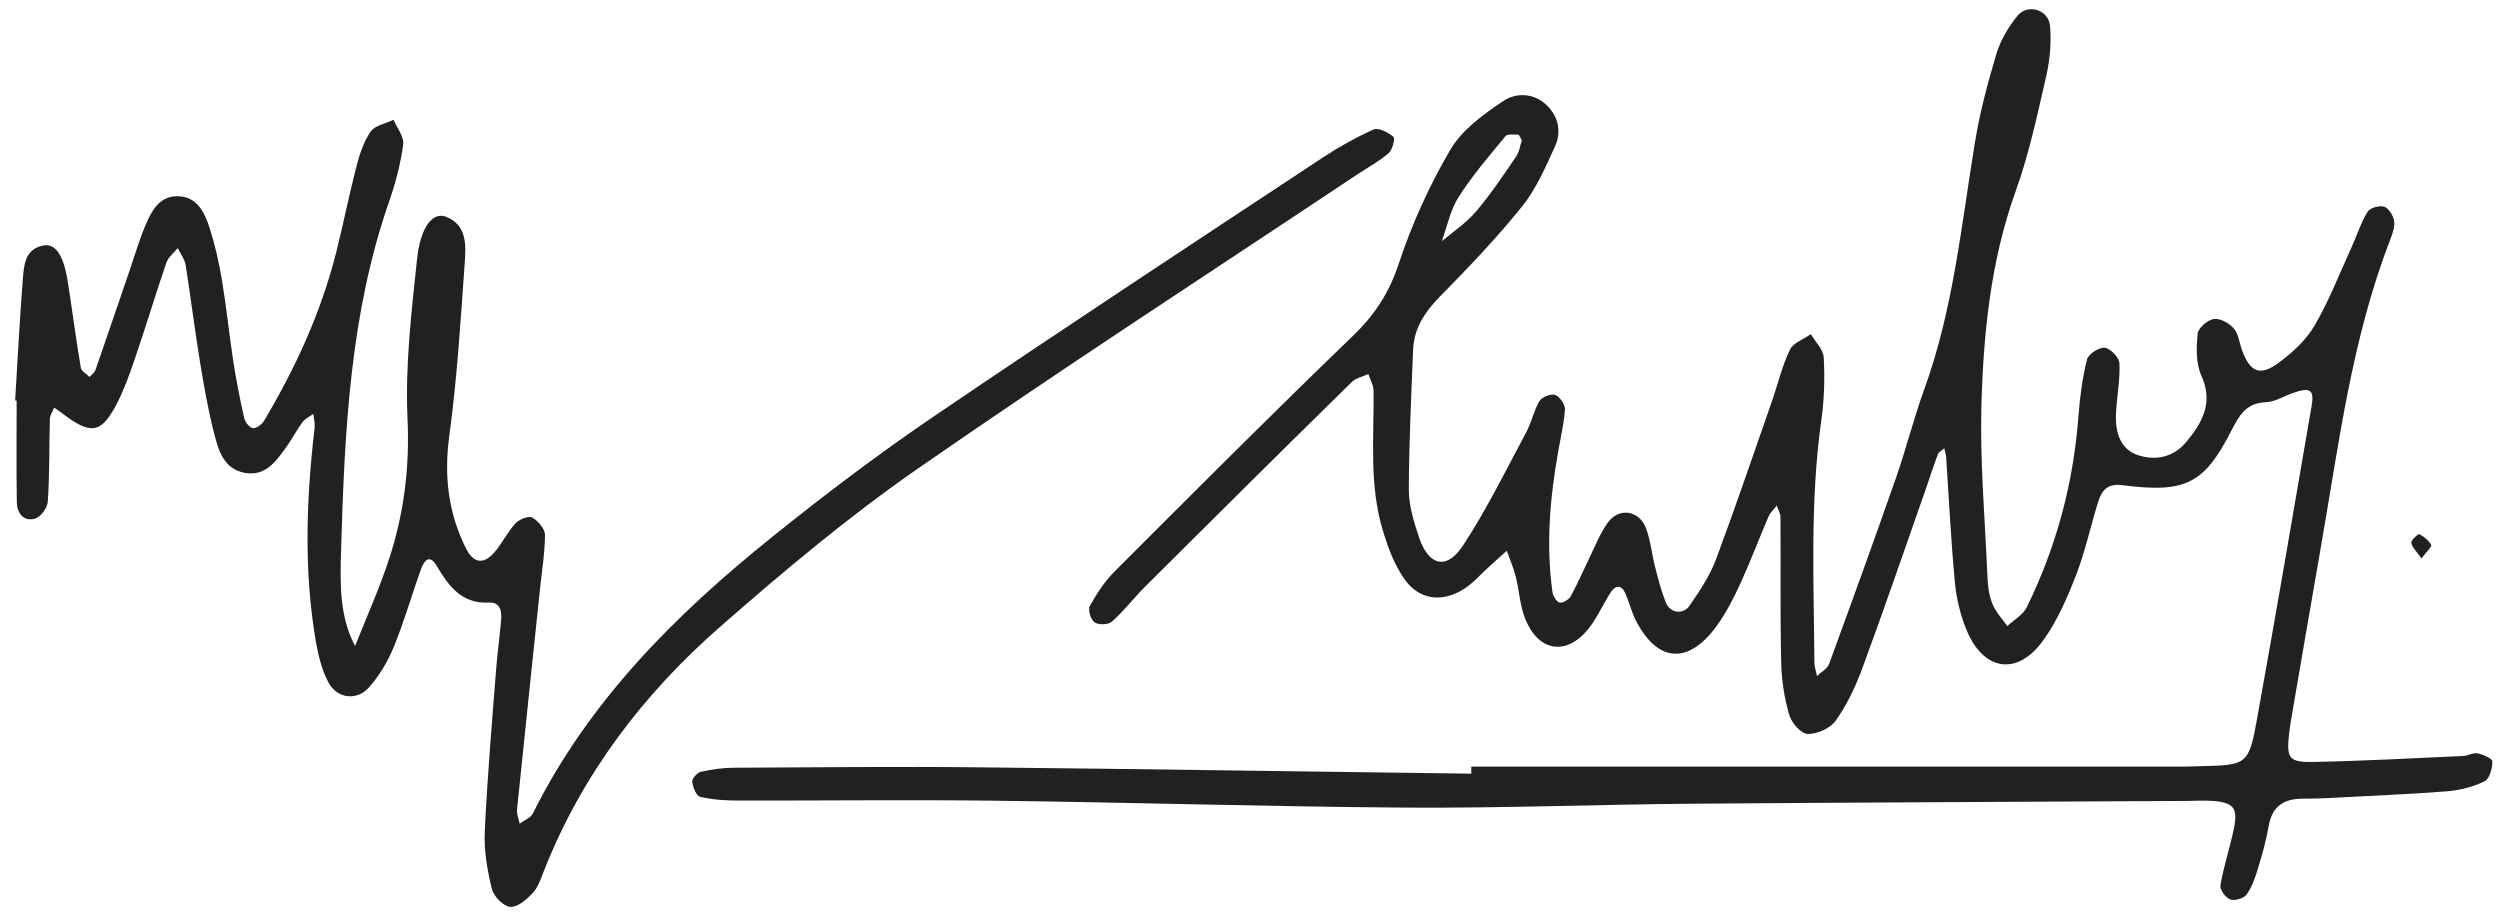
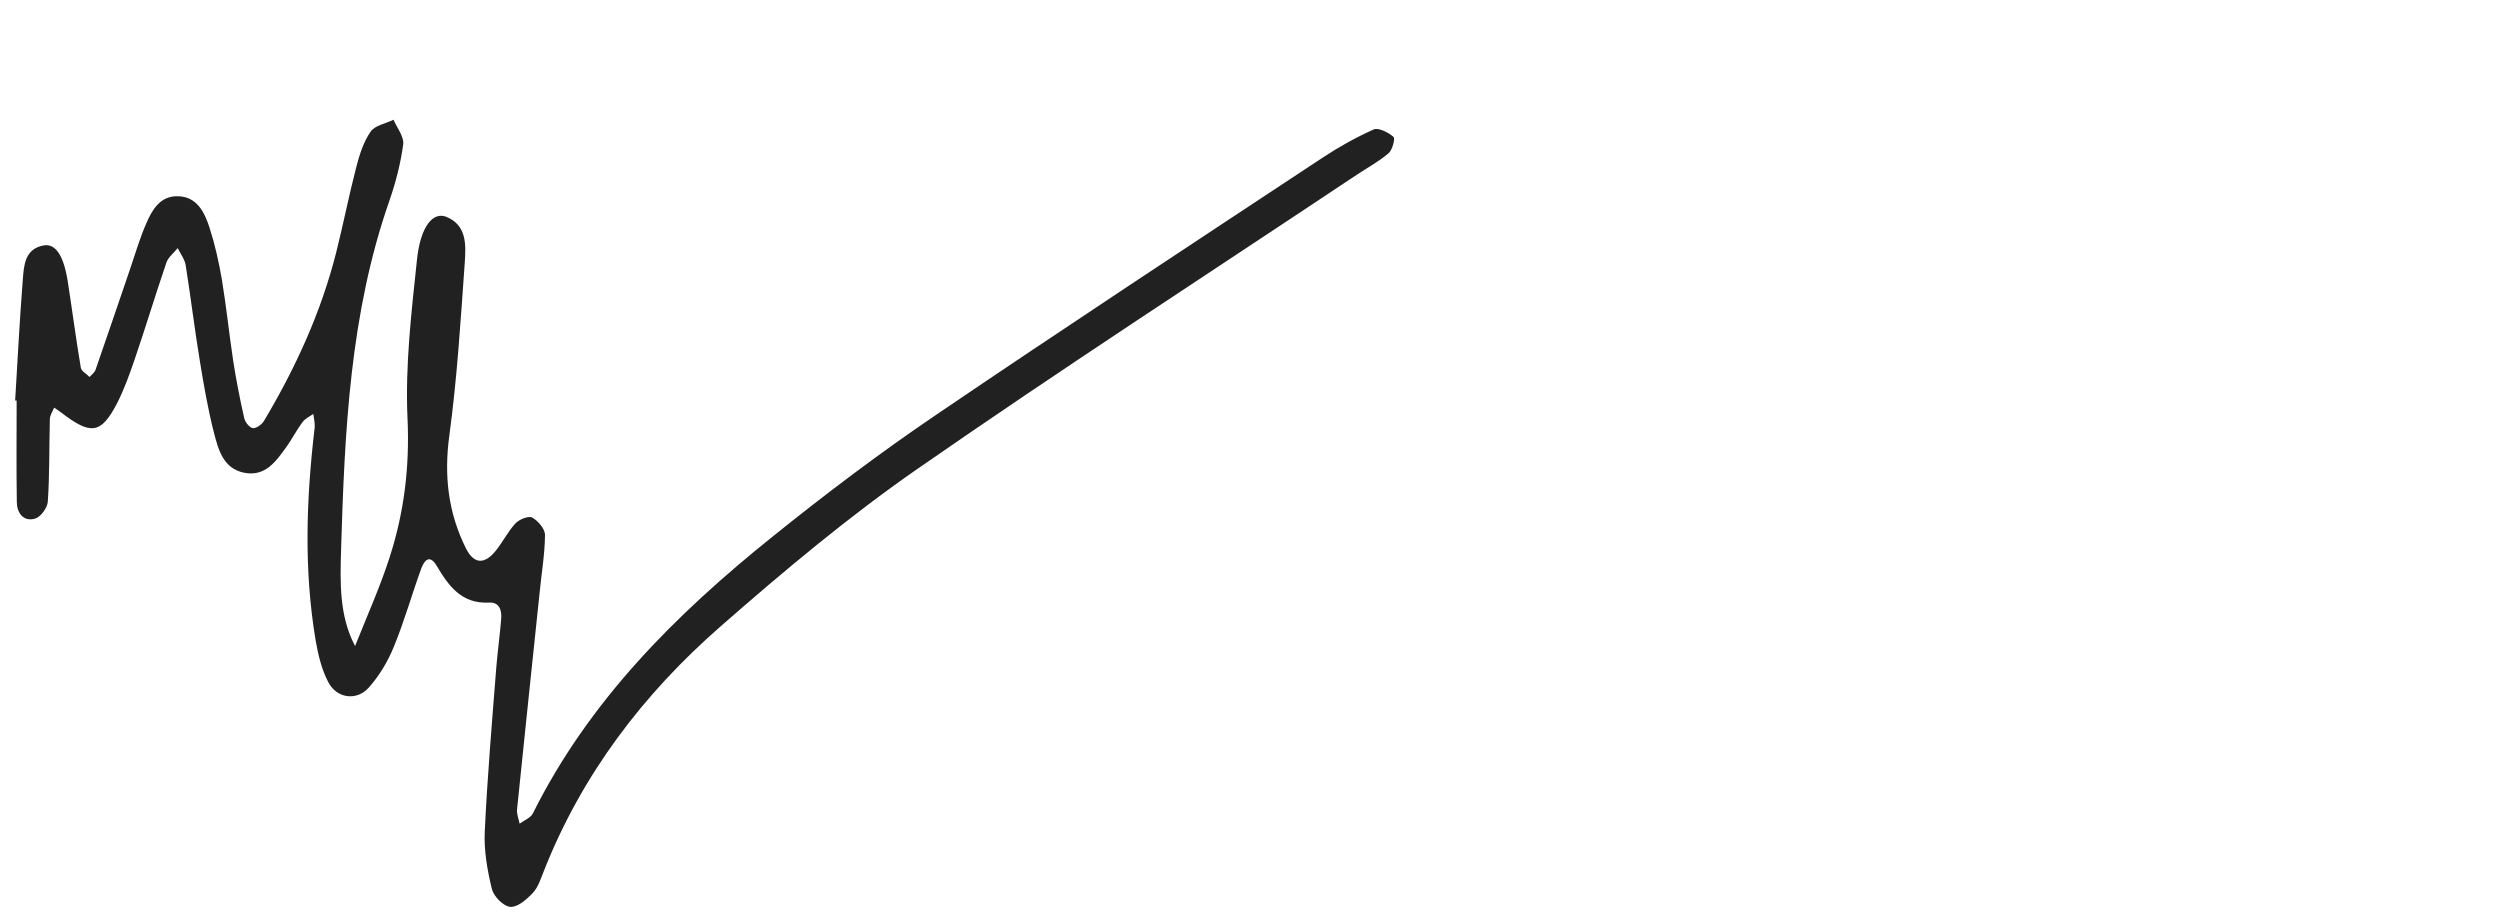
<svg xmlns="http://www.w3.org/2000/svg" width="134" height="49" viewBox="0 0 134 49" fill="none">
-   <path d="M78.862 41.09C91.433 41.09 103.993 41.09 116.563 41.09C116.993 41.09 117.433 41.09 117.863 41.069C120.483 41.01 120.533 41.02 121.003 38.389C122.003 32.849 122.953 27.299 123.903 21.759C124.053 20.89 123.823 20.739 122.913 21.059C122.423 21.23 121.943 21.54 121.453 21.559C120.393 21.599 120.023 22.259 119.603 23.079C118.143 25.939 117.143 26.439 113.783 26.009C112.963 25.899 112.663 26.27 112.463 26.89C112.053 28.209 111.763 29.579 111.263 30.869C110.793 32.069 110.263 33.289 109.513 34.329C108.123 36.259 106.303 35.969 105.393 33.739C105.073 32.949 104.863 32.08 104.783 31.23C104.573 28.989 104.463 26.739 104.313 24.5C104.303 24.34 104.243 24.18 104.213 24.029C104.093 24.14 103.923 24.22 103.873 24.349C103.653 24.91 103.473 25.489 103.273 26.07C102.123 29.34 101.003 32.62 99.802 35.87C99.442 36.84 98.983 37.8 98.392 38.63C98.103 39.039 97.403 39.349 96.892 39.34C96.543 39.34 96.022 38.739 95.903 38.319C95.642 37.419 95.493 36.459 95.472 35.519C95.412 32.919 95.453 30.32 95.433 27.72C95.433 27.509 95.302 27.309 95.233 27.099C95.082 27.29 94.892 27.47 94.793 27.689C94.282 28.88 93.823 30.099 93.282 31.279C92.922 32.059 92.522 32.849 92.022 33.539C90.493 35.65 88.832 35.519 87.672 33.239C87.442 32.779 87.323 32.26 87.112 31.79C86.922 31.36 86.603 31.359 86.362 31.709C85.933 32.359 85.623 33.099 85.142 33.7C83.963 35.169 82.463 34.94 81.752 33.169C81.463 32.459 81.433 31.649 81.243 30.899C81.123 30.43 80.922 29.979 80.763 29.519C80.453 29.799 80.142 30.079 79.823 30.369C79.373 30.77 78.972 31.25 78.463 31.57C77.293 32.319 76.052 32.159 75.263 31.019C74.733 30.259 74.392 29.34 74.123 28.439C73.373 25.989 73.653 23.459 73.623 20.95C73.623 20.649 73.442 20.349 73.343 20.049C73.043 20.189 72.683 20.259 72.463 20.47C68.752 24.11 65.062 27.77 61.383 31.439C60.773 32.05 60.242 32.749 59.602 33.319C59.413 33.489 58.883 33.509 58.672 33.359C58.462 33.219 58.303 32.679 58.413 32.48C58.792 31.809 59.222 31.14 59.773 30.599C64.002 26.369 68.222 22.139 72.532 17.989C73.692 16.869 74.463 15.68 74.972 14.139C75.672 12.02 76.612 9.939 77.743 8.019C78.362 6.959 79.502 6.139 80.552 5.429C81.272 4.939 82.252 4.969 82.953 5.689C83.552 6.299 83.692 7.109 83.343 7.859C82.843 8.949 82.353 10.1 81.612 11.03C80.263 12.71 78.763 14.289 77.243 15.829C76.412 16.669 75.793 17.549 75.743 18.739C75.642 21.239 75.522 23.75 75.513 26.25C75.513 27.099 75.782 27.97 76.052 28.779C76.562 30.329 77.532 30.579 78.403 29.259C79.683 27.32 80.713 25.209 81.812 23.16C82.093 22.63 82.213 22.009 82.513 21.5C82.642 21.279 83.132 21.09 83.353 21.169C83.603 21.259 83.892 21.68 83.882 21.939C83.832 22.709 83.642 23.479 83.513 24.239C83.073 26.729 82.862 29.219 83.213 31.739C83.243 31.949 83.442 32.279 83.603 32.299C83.782 32.329 84.103 32.13 84.203 31.939C84.573 31.259 84.882 30.54 85.222 29.84C85.522 29.22 85.782 28.559 86.183 28.009C86.782 27.18 87.873 27.349 88.233 28.329C88.472 28.969 88.532 29.68 88.703 30.349C88.873 31.02 89.043 31.689 89.302 32.319C89.532 32.87 90.222 32.959 90.562 32.459C91.103 31.679 91.642 30.869 91.972 30C93.032 27.16 94.002 24.29 95.002 21.43C95.312 20.529 95.532 19.589 95.942 18.739C96.123 18.369 96.683 18.18 97.062 17.91C97.302 18.329 97.733 18.73 97.752 19.16C97.812 20.279 97.782 21.419 97.623 22.529C97.013 26.849 97.222 31.18 97.252 35.51C97.252 35.749 97.343 35.999 97.392 36.239C97.612 36.019 97.953 35.839 98.043 35.579C99.263 32.249 100.473 28.91 101.643 25.559C102.183 24.009 102.583 22.399 103.143 20.859C104.693 16.589 105.123 12.1 105.853 7.659C106.113 6.039 106.543 4.439 107.013 2.869C107.233 2.149 107.653 1.439 108.133 0.849C108.693 0.169 109.813 0.519 109.883 1.399C109.953 2.249 109.883 3.139 109.703 3.969C109.213 6.079 108.773 8.219 108.043 10.239C106.703 13.969 106.313 17.84 106.203 21.73C106.123 24.75 106.393 27.779 106.523 30.809C106.543 31.329 106.593 31.869 106.783 32.34C106.953 32.789 107.313 33.16 107.593 33.559C107.953 33.219 108.443 32.95 108.643 32.529C110.223 29.309 111.133 25.91 111.403 22.32C111.483 21.29 111.613 20.259 111.863 19.269C111.933 18.979 112.513 18.599 112.823 18.64C113.123 18.68 113.593 19.169 113.603 19.48C113.643 20.329 113.473 21.189 113.423 22.049C113.343 23.319 113.733 24.11 114.603 24.399C115.603 24.72 116.523 24.48 117.193 23.68C118.043 22.649 118.653 21.579 117.993 20.13C117.693 19.48 117.723 18.63 117.793 17.89C117.823 17.579 118.323 17.149 118.663 17.099C118.993 17.049 119.493 17.319 119.733 17.609C119.993 17.909 120.033 18.399 120.183 18.799C120.603 19.929 121.123 20.18 122.103 19.47C122.853 18.919 123.603 18.239 124.063 17.45C124.843 16.11 125.403 14.649 126.053 13.229C126.343 12.6 126.543 11.93 126.903 11.35C127.033 11.139 127.533 10.999 127.793 11.079C128.033 11.159 128.273 11.549 128.323 11.829C128.373 12.139 128.243 12.509 128.123 12.829C126.033 18.209 125.353 23.899 124.363 29.529C123.853 32.429 123.363 35.33 122.863 38.23C122.803 38.569 122.743 38.91 122.703 39.26C122.543 40.63 122.663 40.87 123.993 40.84C126.673 40.789 129.363 40.639 132.043 40.519C132.293 40.509 132.563 40.33 132.793 40.38C133.093 40.44 133.593 40.66 133.593 40.809C133.593 41.179 133.443 41.739 133.183 41.87C132.583 42.169 131.883 42.349 131.213 42.41C129.053 42.58 126.893 42.66 124.723 42.779C124.293 42.8 123.853 42.809 123.423 42.809C122.423 42.809 121.793 43.209 121.603 44.26C121.473 45.029 121.263 45.779 121.033 46.529C120.883 47.02 120.713 47.539 120.413 47.95C120.263 48.16 119.773 48.299 119.533 48.209C119.293 48.119 118.973 47.679 119.013 47.45C119.193 46.429 119.523 45.44 119.733 44.429C119.963 43.309 119.733 43.02 118.603 42.929C118.173 42.9 117.733 42.919 117.303 42.929C108.463 42.98 99.623 43.009 90.782 43.079C85.672 43.119 80.562 43.319 75.453 43.289C68.093 43.239 60.722 43.01 53.362 42.919C48.773 42.859 44.172 42.919 39.583 42.91C38.892 42.91 38.203 42.869 37.532 42.709C37.322 42.659 37.133 42.2 37.102 41.9C37.083 41.739 37.373 41.41 37.562 41.37C38.153 41.239 38.752 41.15 39.352 41.15C43.773 41.13 48.182 41.08 52.602 41.13C61.352 41.219 70.112 41.359 78.862 41.469C78.862 41.37 78.862 41.26 78.862 41.16V41.09ZM81.562 7.509C81.472 7.359 81.422 7.219 81.382 7.219C81.142 7.219 80.793 7.169 80.692 7.299C79.823 8.359 78.912 9.409 78.183 10.559C77.733 11.259 77.573 12.13 77.282 12.93C77.903 12.409 78.593 11.95 79.112 11.339C79.892 10.419 80.573 9.409 81.252 8.409C81.442 8.139 81.483 7.769 81.573 7.509H81.562Z" fill="#212121" />
  <path d="M0.812 21.468C0.943 19.308 1.052 17.148 1.222 14.988C1.282 14.238 1.323 13.348 2.322 13.158C2.973 13.028 3.413 13.688 3.632 15.088C3.873 16.628 4.072 18.178 4.332 19.708C4.362 19.898 4.643 20.038 4.803 20.208C4.912 20.078 5.072 19.968 5.122 19.818C5.753 18.018 6.353 16.218 6.973 14.418C7.253 13.598 7.492 12.768 7.843 11.968C8.152 11.248 8.582 10.508 9.502 10.518C10.553 10.518 10.963 11.378 11.232 12.208C11.523 13.108 11.732 14.048 11.893 14.988C12.133 16.438 12.283 17.908 12.502 19.358C12.662 20.388 12.863 21.408 13.092 22.418C13.143 22.628 13.373 22.928 13.553 22.948C13.732 22.968 14.033 22.758 14.152 22.558C15.842 19.718 17.212 16.738 18.023 13.518C18.402 12.008 18.703 10.478 19.093 8.968C19.262 8.308 19.483 7.608 19.863 7.058C20.093 6.718 20.672 6.628 21.093 6.418C21.282 6.858 21.663 7.328 21.613 7.738C21.473 8.758 21.212 9.778 20.872 10.758C18.753 16.818 18.473 23.138 18.282 29.458C18.233 31.198 18.172 32.998 19.032 34.628C19.663 33.038 20.372 31.468 20.892 29.848C21.663 27.448 21.962 25.018 21.843 22.438C21.712 19.608 22.052 16.738 22.352 13.898C22.543 12.118 23.212 11.348 23.913 11.618C25.032 12.068 24.973 13.128 24.913 14.048C24.692 17.158 24.503 20.268 24.082 23.358C23.793 25.508 24.023 27.498 24.983 29.408C25.402 30.238 25.973 30.268 26.573 29.518C26.953 29.048 27.223 28.488 27.633 28.048C27.832 27.838 28.332 27.638 28.523 27.738C28.843 27.918 29.212 28.348 29.212 28.678C29.203 29.708 29.023 30.738 28.922 31.778C28.512 35.648 28.113 39.528 27.712 43.398C27.692 43.638 27.802 43.898 27.852 44.148C28.093 43.968 28.442 43.838 28.562 43.598C31.573 37.558 36.222 32.928 41.392 28.778C44.222 26.498 47.133 24.298 50.142 22.258C57.023 17.588 63.972 13.018 70.912 8.438C71.772 7.868 72.692 7.358 73.632 6.938C73.892 6.828 74.412 7.098 74.692 7.338C74.793 7.418 74.632 8.038 74.433 8.208C73.912 8.658 73.293 8.988 72.722 9.368C64.862 14.608 56.943 19.738 49.182 25.128C45.492 27.688 42.023 30.598 38.642 33.558C34.483 37.188 31.183 41.518 29.142 46.708C28.983 47.108 28.843 47.558 28.562 47.858C28.233 48.208 27.742 48.638 27.352 48.608C26.983 48.578 26.462 48.048 26.363 47.648C26.122 46.648 25.933 45.588 25.983 44.568C26.122 41.628 26.372 38.698 26.602 35.768C26.672 34.908 26.793 34.048 26.863 33.188C26.902 32.728 26.782 32.268 26.212 32.298C24.753 32.378 24.052 31.418 23.413 30.338C23.032 29.688 22.742 30.028 22.573 30.488C22.073 31.868 21.672 33.298 21.113 34.658C20.793 35.448 20.332 36.218 19.773 36.848C19.122 37.588 18.043 37.438 17.593 36.558C17.242 35.888 17.052 35.098 16.922 34.348C16.282 30.558 16.413 26.758 16.863 22.948C16.892 22.698 16.823 22.438 16.793 22.188C16.593 22.328 16.352 22.438 16.212 22.628C15.902 23.048 15.662 23.518 15.363 23.938C14.803 24.718 14.223 25.568 13.082 25.338C11.953 25.108 11.703 24.088 11.463 23.178C11.143 21.918 10.922 20.638 10.713 19.358C10.432 17.648 10.223 15.928 9.953 14.218C9.902 13.898 9.672 13.598 9.523 13.298C9.322 13.558 9.023 13.778 8.922 14.068C8.332 15.788 7.812 17.528 7.223 19.248C6.942 20.068 6.652 20.888 6.253 21.658C5.412 23.258 4.862 23.328 3.303 22.128C3.172 22.028 3.033 21.938 2.902 21.848C2.822 22.058 2.672 22.258 2.672 22.468C2.632 23.938 2.663 25.418 2.562 26.888C2.542 27.218 2.183 27.708 1.883 27.798C1.262 27.978 0.912 27.498 0.902 26.928C0.872 25.108 0.892 23.288 0.892 21.468C0.873 21.468 0.853 21.468 0.833 21.468H0.812Z" fill="#212121" />
-   <path d="M129.794 29.931C129.544 29.581 129.304 29.361 129.244 29.101C129.214 28.971 129.614 28.601 129.674 28.631C129.924 28.761 130.184 28.971 130.314 29.211C130.364 29.291 130.064 29.571 129.794 29.931Z" fill="#212121" />
</svg>